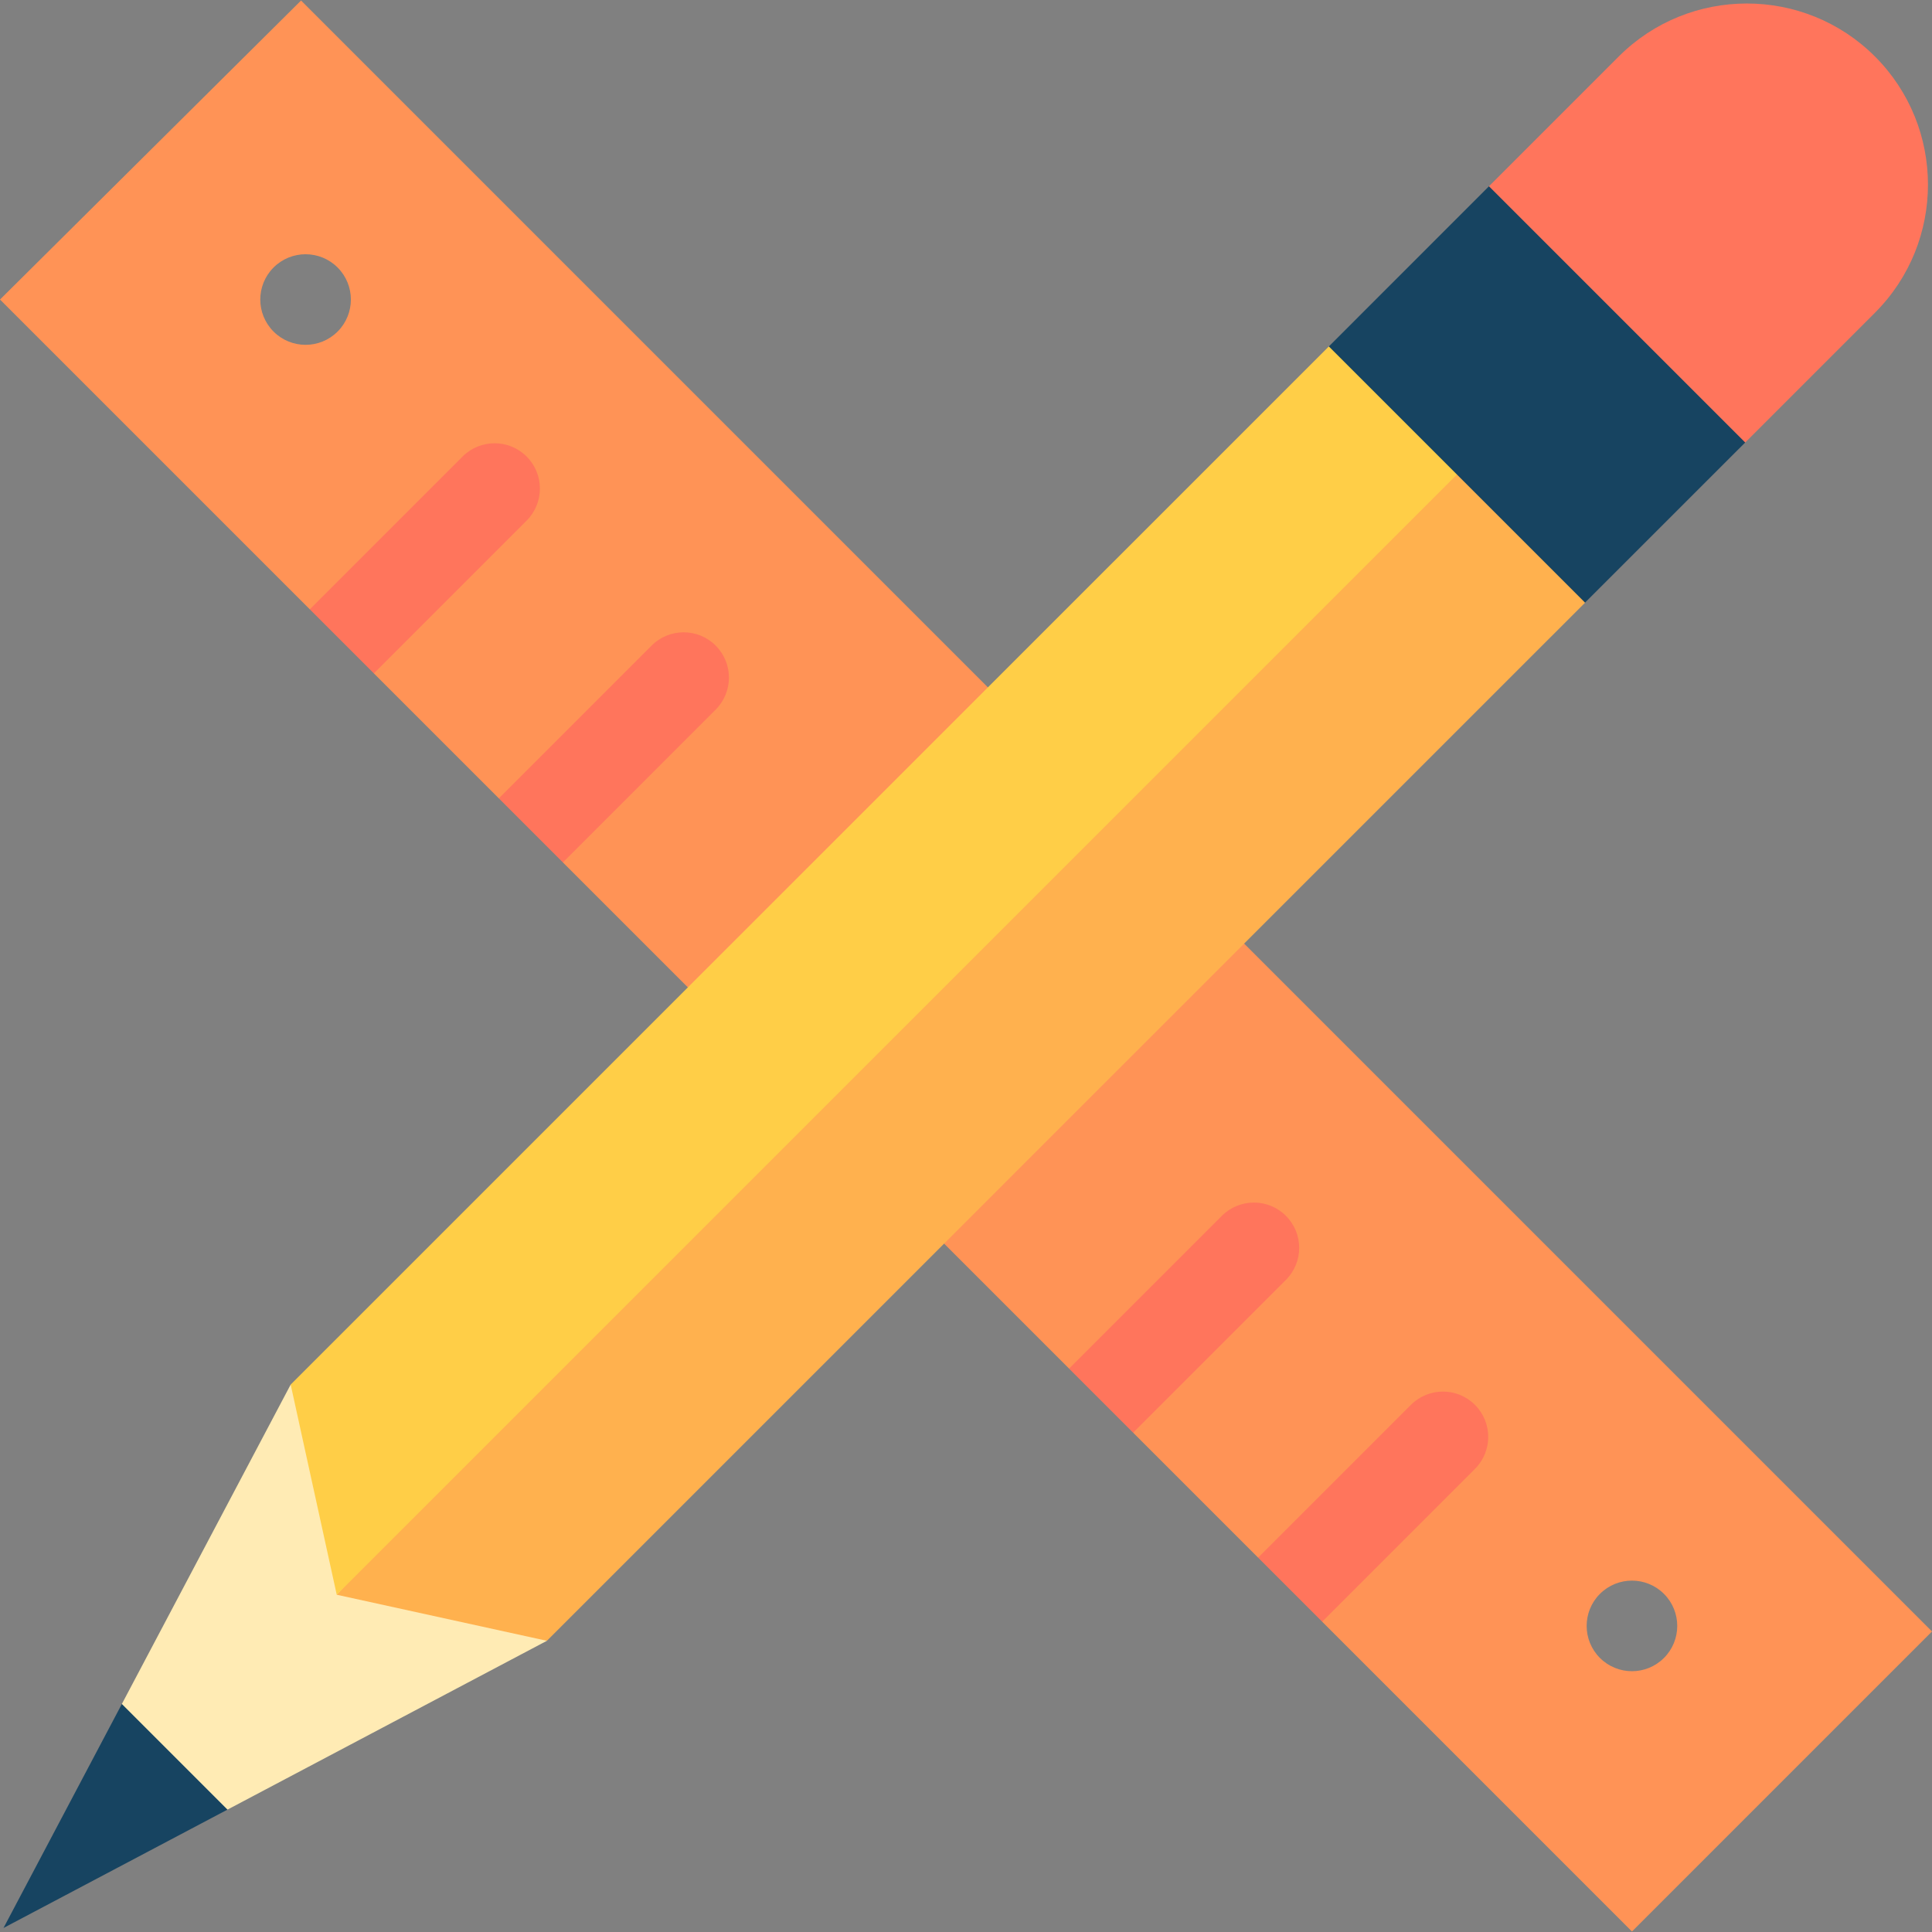
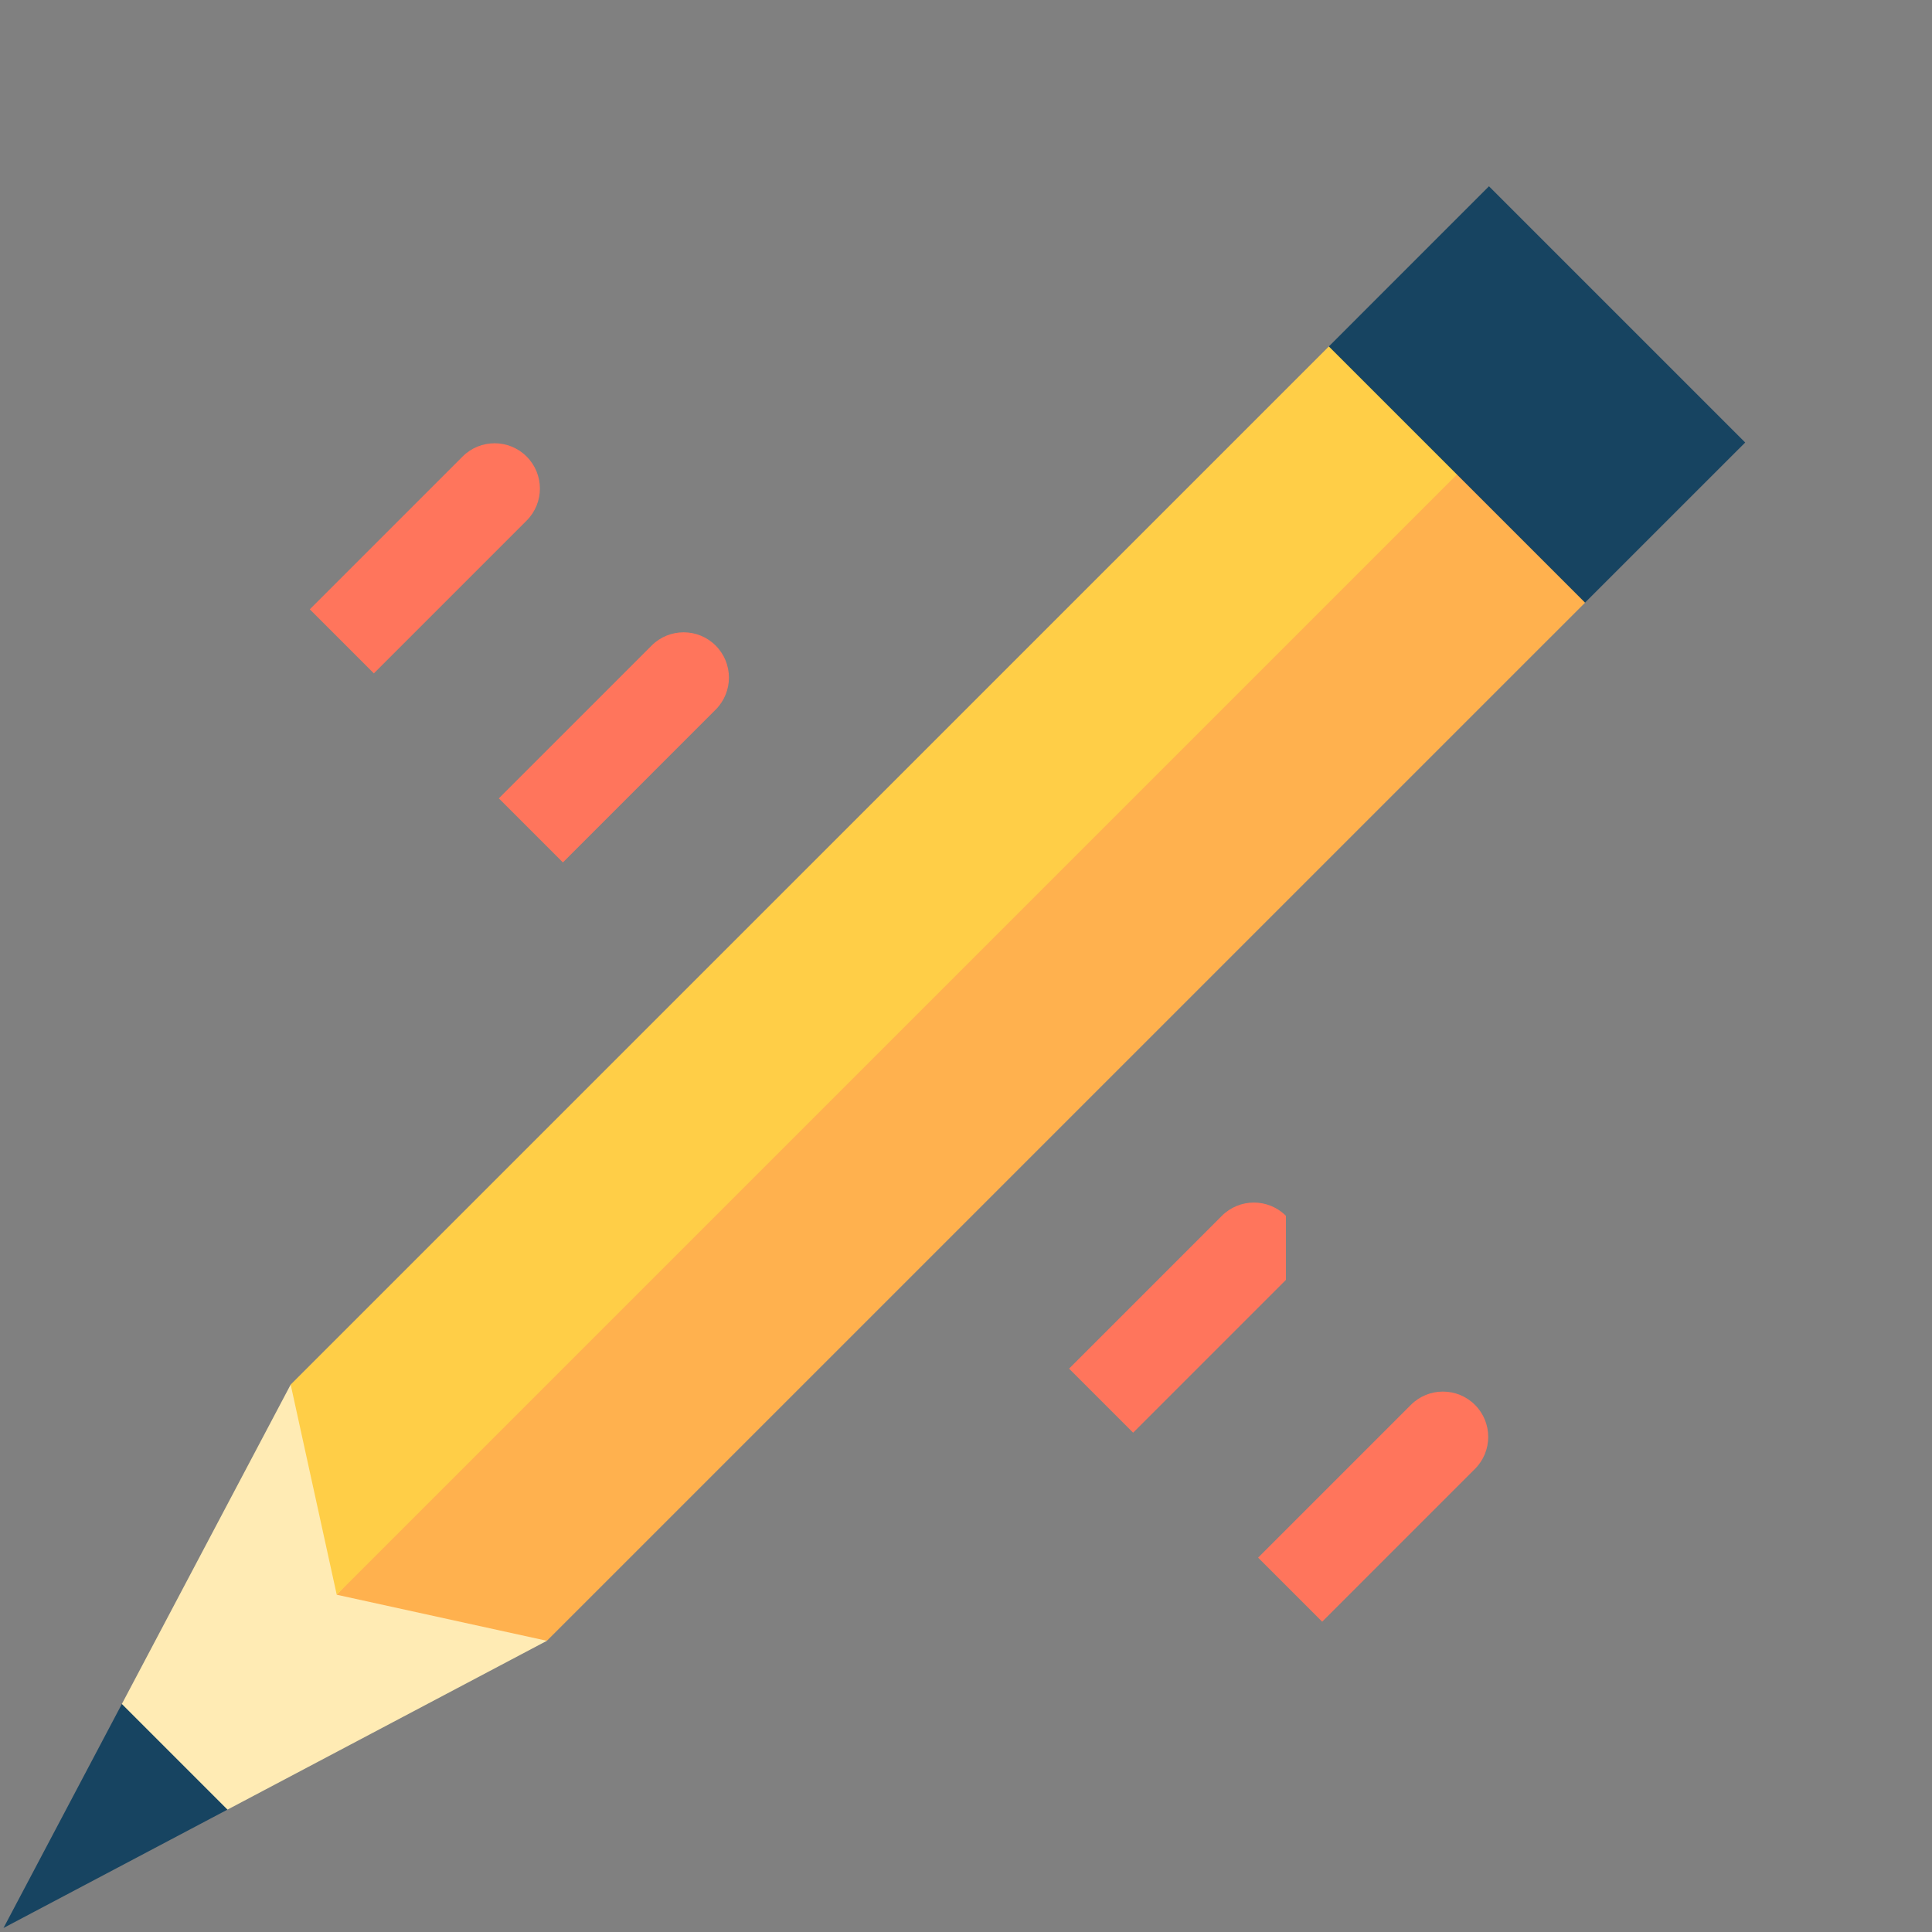
<svg xmlns="http://www.w3.org/2000/svg" height="64px" width="64px" version="1.1" id="Layer_1" viewBox="0 0 512.001 512.001" xml:space="preserve" fill="#000000">
  <rect x="0" y="0" width="512.001" height="512.001" fill="#808080" stroke="none" />
  <g id="SVGRepo_bgCarrier" stroke-width="0" />
  <g id="SVGRepo_tracerCarrier" stroke-linecap="round" stroke-linejoin="round" />
  <g id="SVGRepo_iconCarrier">
-     <path style="fill:#FF9356;" d="M79.784,0.136L0,79.381l82.099,82.099l23.516-6.541l-6.541,23.516l33.12,33.12l23.515-6.541 l-6.539,23.516l134.148,134.147l23.517-6.539l-6.539,23.516l33.12,33.12l23.515-6.541l-6.541,23.515l82.099,82.099l79.514-79.514 L79.784,0.136z M89.47,87.869c-4.687,4.687-12.288,4.687-16.975,0c-4.687-4.687-4.687-12.288,0-16.975 c4.687-4.687,12.288-4.687,16.975,0S94.157,83.18,89.47,87.869z M423.998,439.372c-4.687-4.687-4.687-12.288,0-16.975 c4.687-4.687,12.288-4.687,16.975,0c4.687,4.687,4.687,12.288,0,16.975C436.286,444.061,428.687,444.061,423.998,439.372z" />
    <g>
      <path style="fill:#FF755C;" d="M390.878,372.302c-4.687-4.687-12.288-4.687-16.975,0l-40.49,40.491l16.976,16.975l40.49-40.491 C395.567,384.59,395.566,376.989,390.878,372.302z" />
-       <path style="fill:#FF755C;" d="M340.784,322.207c-4.687-4.687-12.288-4.687-16.976,0l-40.491,40.491l16.976,16.976l40.491-40.491 C345.472,334.495,345.472,326.894,340.784,322.207z" />
+       <path style="fill:#FF755C;" d="M340.784,322.207c-4.687-4.687-12.288-4.687-16.976,0l-40.491,40.491l16.976,16.976l40.491-40.491 z" />
      <path style="fill:#FF755C;" d="M172.684,171.084l-40.49,40.491l16.976,16.975l40.49-40.491c4.687-4.687,4.687-12.288,0-16.975 C184.973,166.396,177.372,166.395,172.684,171.084z" />
      <path style="fill:#FF755C;" d="M139.565,120.987c-4.687-4.687-12.288-4.687-16.976,0l-40.491,40.491l16.976,16.976l40.491-40.491 C144.252,133.276,144.252,125.676,139.565,120.987z" />
    </g>
    <polygon style="fill:#174461;" points="60.286,479.567 0.929,510.932 32.294,451.575 63.265,448.595 " />
    <polygon style="fill:#FFEBB4;" points="77.031,366.927 32.294,451.575 60.286,479.567 144.934,434.83 " />
-     <path style="fill:#FF755C;" d="M496.887,14.974c18.725,18.725,18.725,49.178,0,67.903l-34.39,34.39l-59.216-8.291l-8.687-59.613 l34.39-34.39C447.708-3.751,478.161-3.751,496.887,14.974z" />
    <path style="fill:#FFB14E;" d="M420.065,159.712L144.934,434.83l-55.696-12.207L386.107,91.803 C386.107,91.803,420.053,159.7,420.065,159.712z" />
    <polygon style="fill:#FFCE47;" points="403.082,108.779 89.238,422.622 77.031,366.927 352.161,91.808 " />
    <path style="fill:#174461;" d="M394.593,49.364l-42.432,42.444l67.891,67.891c0.012,0.012,42.444-42.432,42.444-42.432 L394.593,49.364z" />
  </g>
</svg>